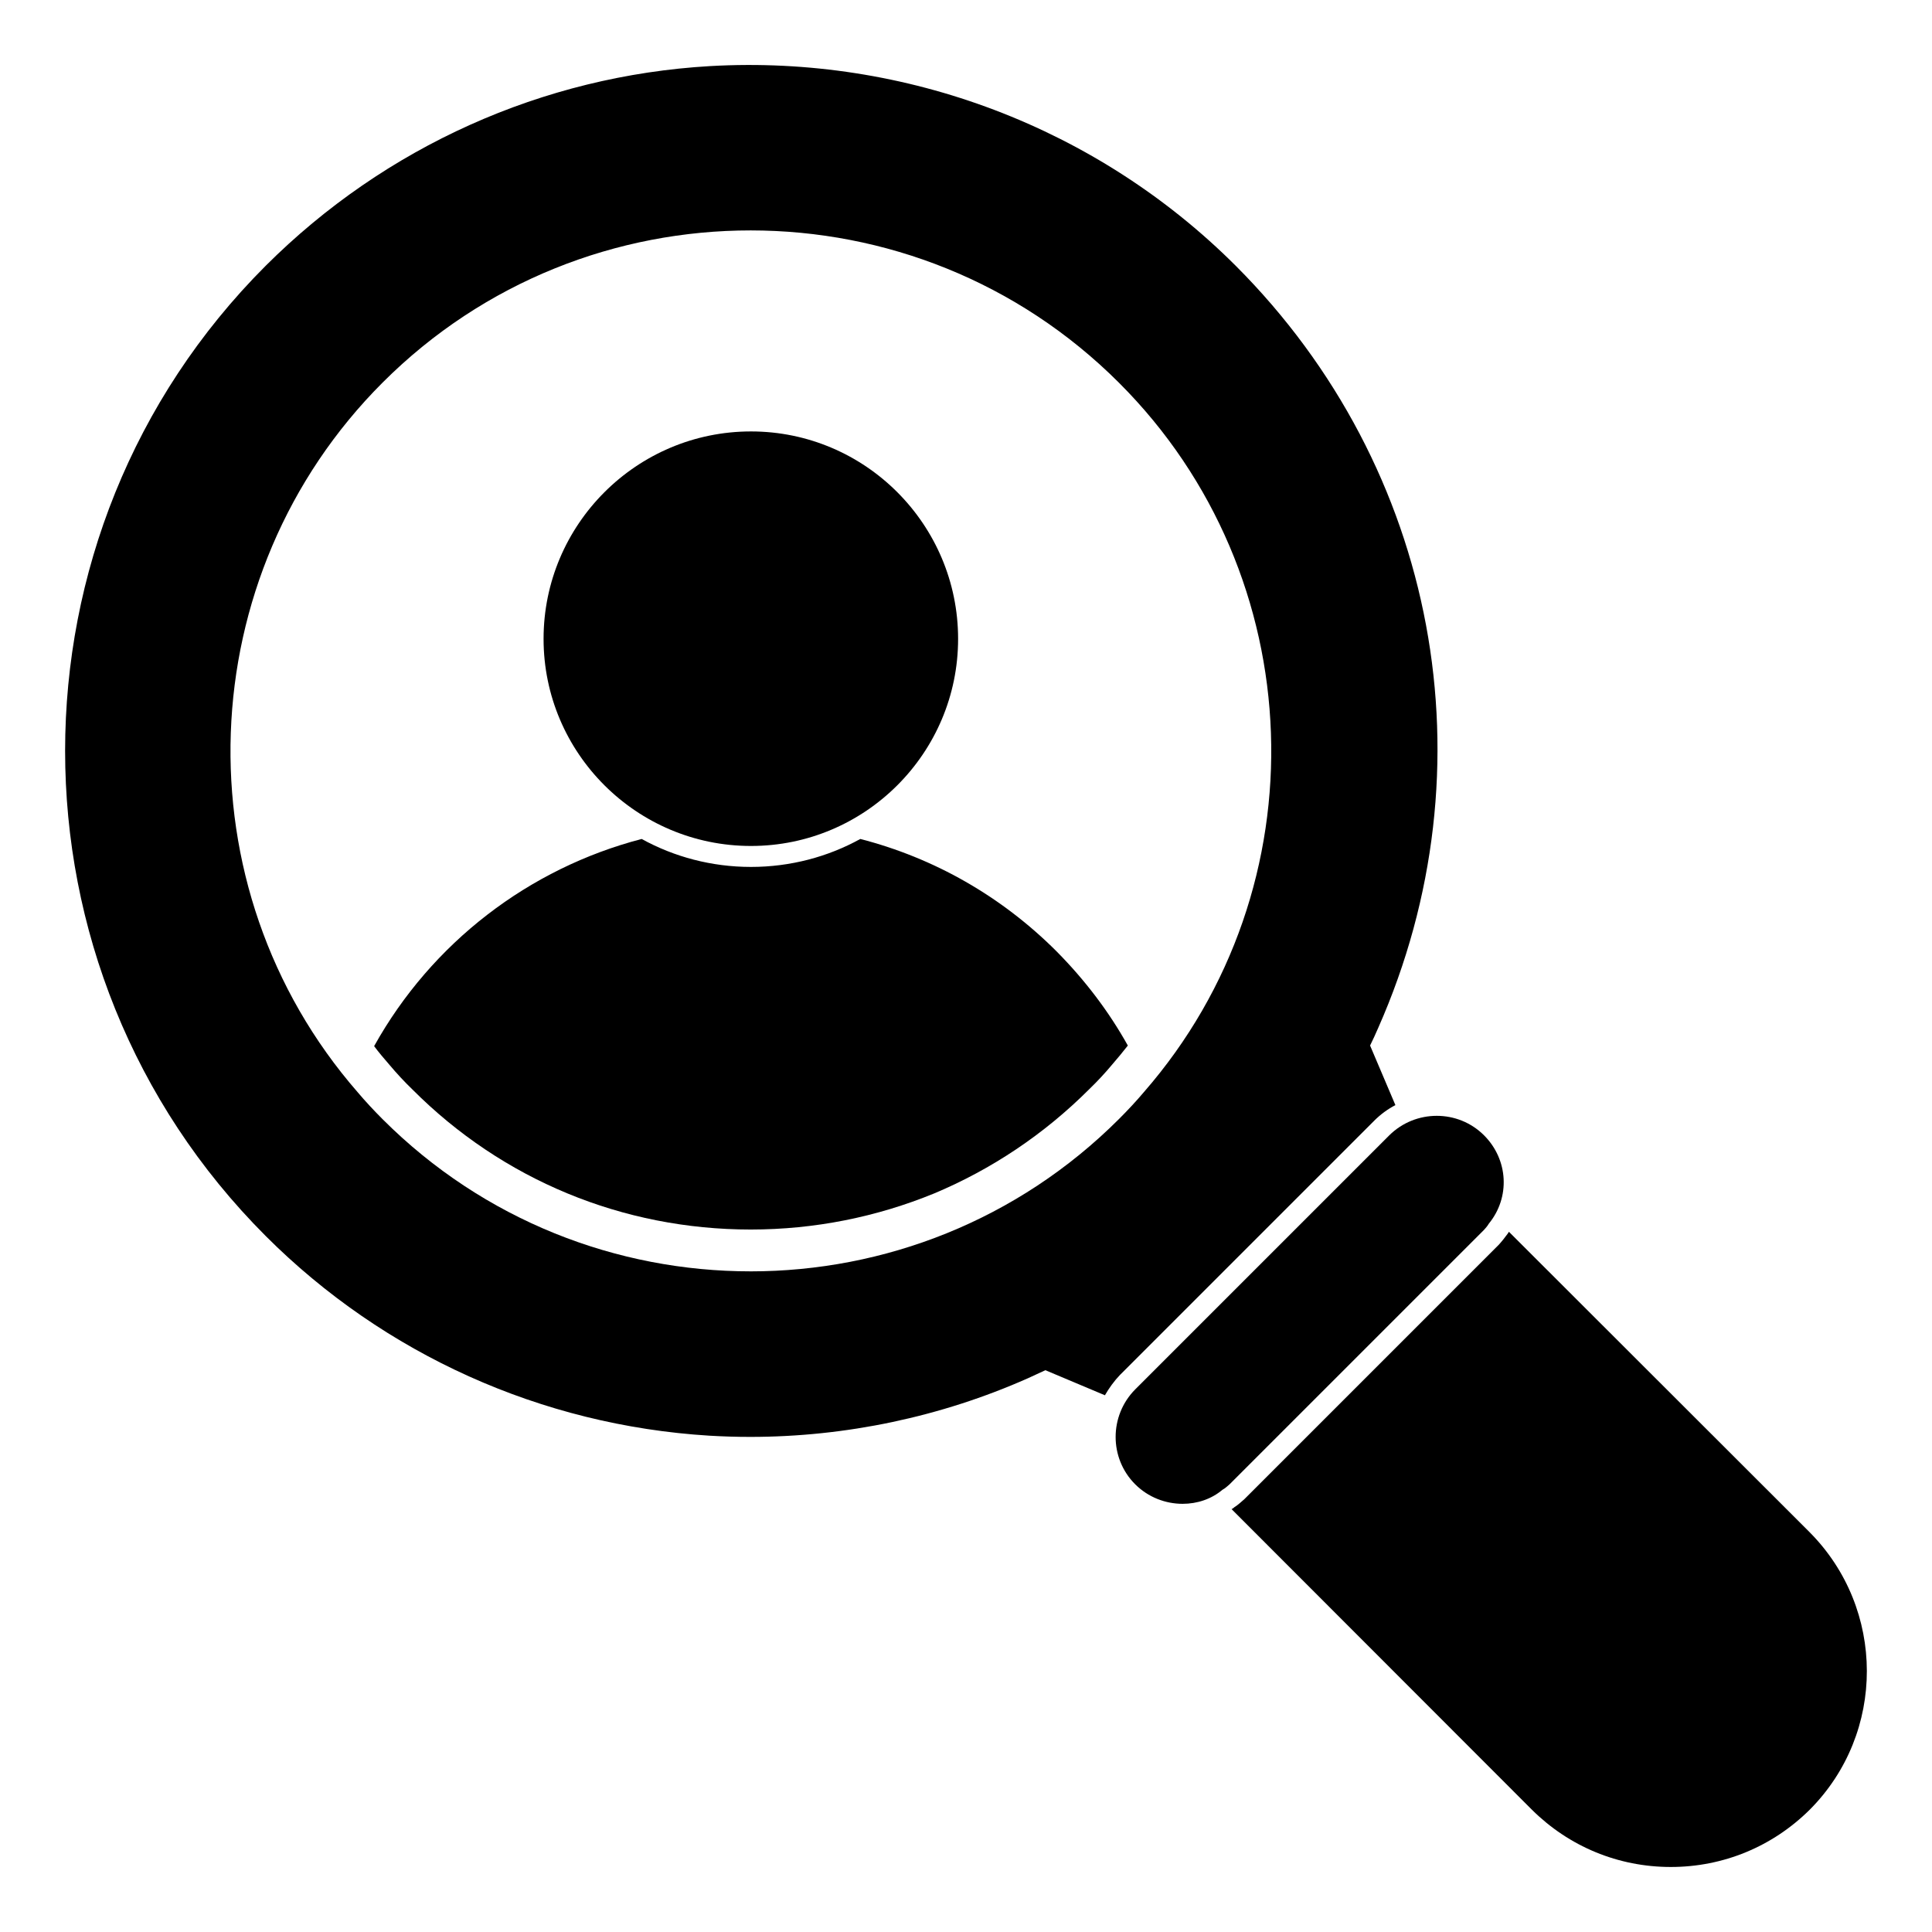
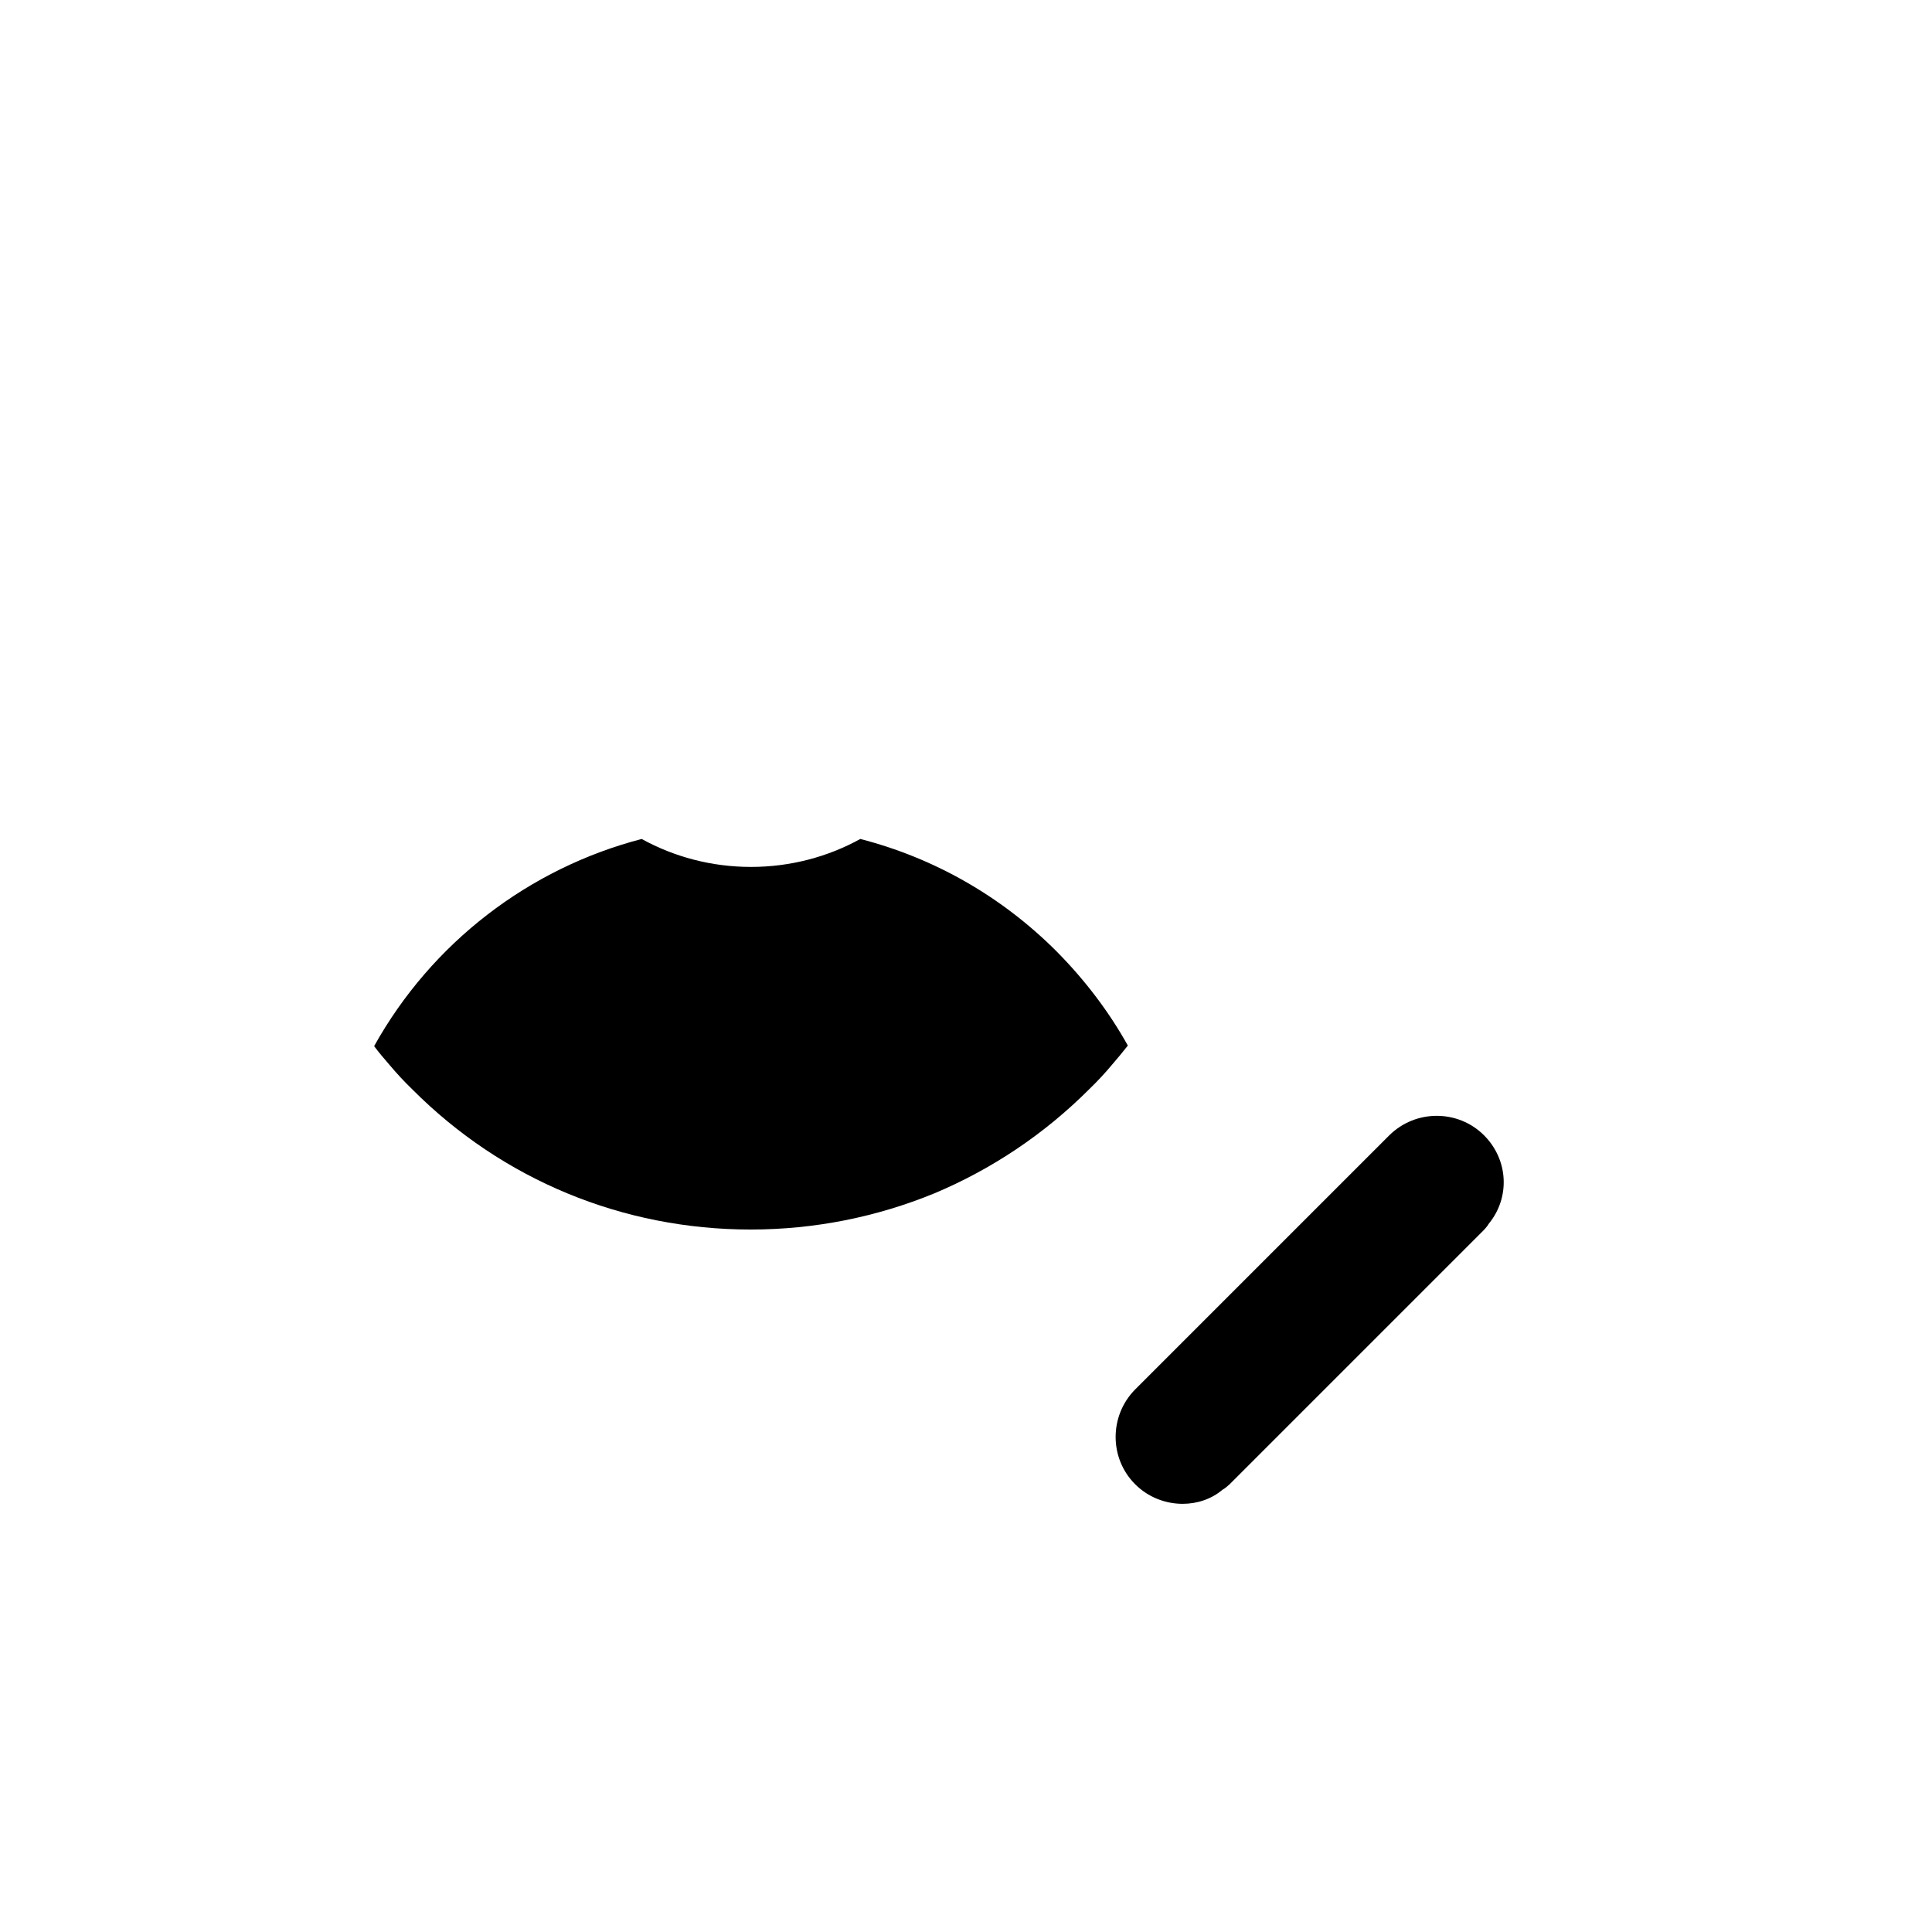
<svg xmlns="http://www.w3.org/2000/svg" fill="#000000" width="800px" height="800px" version="1.1" viewBox="144 144 512 512">
  <g>
-     <path d="m440.89 508.29 67.348-67.348c1.629-1.629 3.555-3.039 5.559-4.074l-6.711-15.789c0.75-1.555 1.496-3.121 2.141-4.644 30.586-69.125 15.789-148.39-37.695-201.95-36.629-36.629-87.43-55.922-139.34-52.969-44.32 2.562-86.145 21.352-117.76 52.895-70.902 70.902-70.902 186.27 0 257.16 31.375 31.379 73.113 50.16 117.53 52.898 3.617 0.215 7.238 0.324 10.855 0.324 25.301 0 50.527-5.305 73.602-15.543l4.617-2.133 15.781 6.644c1.105-1.922 2.441-3.773 4.07-5.481m-97.977-27.359c-35.324 0-70.629-13.434-97.508-40.312-2.273-2.281-4.551-4.711-6.602-7.141-47.387-54.359-44.5-136.99 6.602-188.09 53.789-53.781 141.33-53.754 195.16 0.074 51.121 51.047 54.012 133.61 6.586 187.96-2.043 2.422-4.238 4.769-6.586 7.121-26.934 26.922-62.297 40.391-97.652 40.391" />
-     <path d="m623.53 550.01-79.645-79.57c-0.223 0.371-0.445 0.668-0.742 1.039-0.52 0.742-1.039 1.332-1.406 1.777l-0.52 0.594-67.422 67.422c-0.965 0.816-1.703 1.555-2.668 2.148-0.223 0.223-0.445 0.371-0.742 0.52l79.574 79.641c9.855 9.781 22.895 15.188 36.824 15.188s26.969-5.41 36.824-15.188c20.223-20.301 20.148-53.27-0.078-73.57" />
    <path d="m538.55 468.29c5.703-6.965 5.188-16.965-1.262-23.414-6.891-6.891-18.152-6.891-25.117 0l-67.348 67.348c-6.891 6.965-6.891 18.227 0 25.117 3.481 3.481 8.074 5.188 12.594 5.188 3.852 0 7.633-1.258 10.52-3.703 0.816-0.445 1.406-1.039 1.926-1.48l67.422-67.422c0.375-0.449 0.895-0.965 1.266-1.633" />
    <path d="m424 396.12c-14.598-14.594-32.453-24.746-52.012-29.785-8.594 4.742-18.523 7.41-28.969 7.41-10.445 0-20.375-2.668-28.969-7.41-29.859 7.781-55.641 27.488-70.902 54.902 1.258 1.703 2.668 3.336 4.074 4.965 1.926 2.297 4 4.519 6.074 6.519 23.855 23.93 55.715 37.117 89.648 37.117 16.965 0 33.414-3.336 48.602-9.559 15.188-6.371 29.117-15.633 41.121-27.637 2.148-2.074 4.148-4.223 6-6.445 1.48-1.703 2.891-3.41 4.223-5.113-5.035-9.035-11.406-17.41-18.891-24.965" />
-     <path d="m343.02 368.19c-30.309 0-54.969-24.621-54.969-54.887 0-30.309 24.656-54.969 54.969-54.969 30.258 0 54.887 24.656 54.887 54.969 0 30.27-24.629 54.887-54.887 54.887" />
  </g>
</svg>